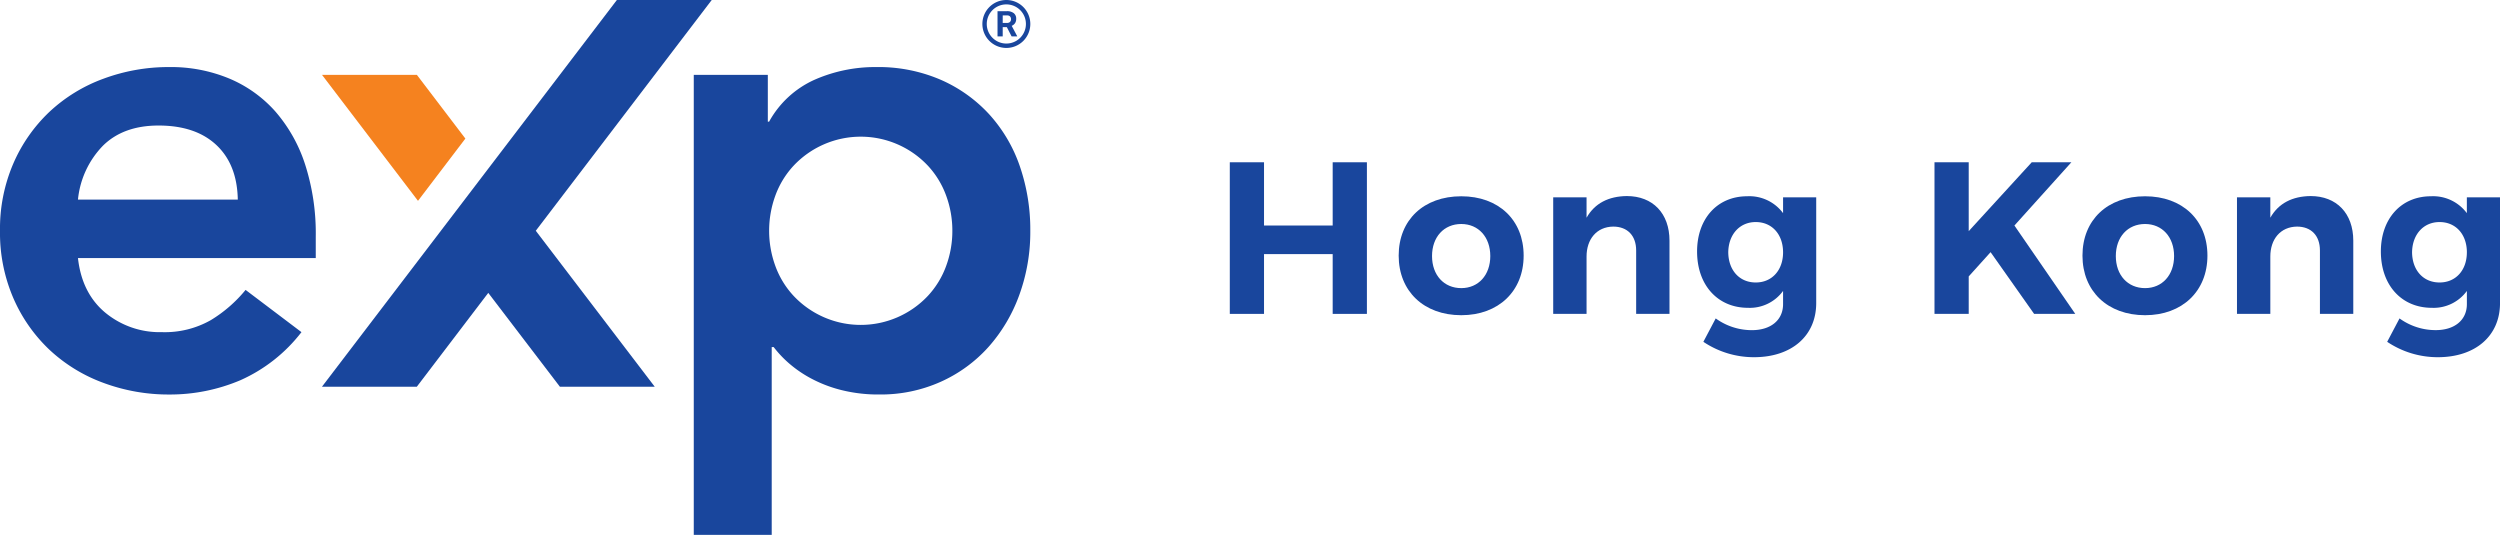
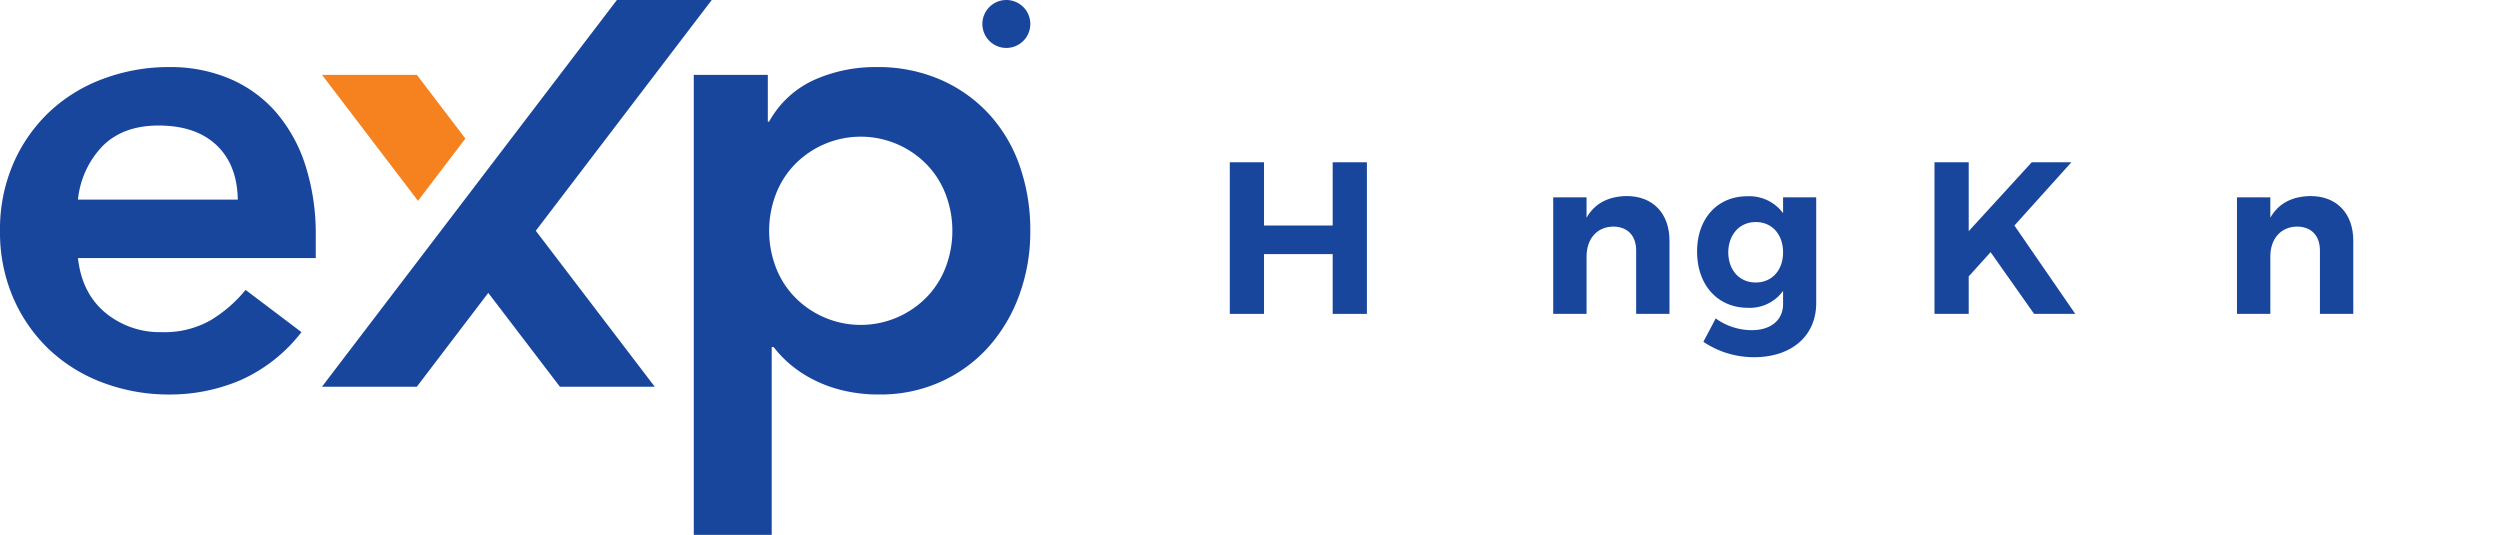
<svg xmlns="http://www.w3.org/2000/svg" id="Layer_1" data-name="Layer 1" viewBox="0 0 503.551 107.73">
  <defs>
    <style>.cls-1{fill:#19469d;}.cls-2{fill:#f5821f;}</style>
  </defs>
  <path class="cls-1" d="M254.445,32.685V45.424h13.829V32.685h6.893V63.223h-6.893V51.182H254.445V63.223h-6.894V32.685Z" transform="translate(0.155)" />
-   <path class="cls-1" d="M306.738,51.488c0,7.154-5.061,12-12.564,12-7.546,0-12.607-4.843-12.607-12,0-7.2,5.061-11.954,12.607-11.954C301.677,39.534,306.738,44.29,306.738,51.488Zm-18.453.087c0,3.839,2.4,6.457,5.889,6.457,3.447,0,5.846-2.618,5.846-6.457s-2.4-6.457-5.846-6.457C290.684,45.118,288.285,47.736,288.285,51.575Z" transform="translate(0.155)" />
  <path class="cls-1" d="M336.115,48.478V63.223H329.4V50.441c0-2.967-1.745-4.8-4.624-4.8-3.359.044-5.366,2.574-5.366,6.021v11.56h-6.718V39.752h6.718v4.1c1.658-2.923,4.45-4.319,8.114-4.362C332.755,39.491,336.115,42.981,336.115,48.478Z" transform="translate(0.155)" />
  <path class="cls-1" d="M365.667,39.752V61.041c0,6.675-5.018,10.907-12.521,10.907a18.238,18.238,0,0,1-10.208-3.1l2.486-4.711A12.411,12.411,0,0,0,352.71,66.5c3.838,0,6.282-2.05,6.282-5.235V58.6a8.286,8.286,0,0,1-7.068,3.4c-6.063,0-10.252-4.537-10.252-11.342,0-6.631,4.1-11.125,10.078-11.125a8.451,8.451,0,0,1,7.242,3.4V39.752Zm-6.675,11.081c0-3.621-2.225-6.107-5.5-6.107s-5.5,2.53-5.54,6.107c.043,3.578,2.224,6.064,5.54,6.064C356.767,56.9,358.992,54.411,358.992,50.833Z" transform="translate(0.155)" />
  <path class="cls-1" d="M409.559,63.223,400.791,50.79l-4.407,4.886v7.547h-6.893V32.685h6.893V46.558l12.695-13.873h7.983L405.589,45.424l12.258,17.8Z" transform="translate(0.155)" />
-   <path class="cls-1" d="M444.467,51.488c0,7.154-5.06,12-12.563,12-7.547,0-12.607-4.843-12.607-12,0-7.2,5.06-11.954,12.607-11.954C439.407,39.534,444.467,44.29,444.467,51.488Zm-18.453.087c0,3.839,2.4,6.457,5.89,6.457,3.446,0,5.846-2.618,5.846-6.457s-2.4-6.457-5.846-6.457C428.414,45.118,426.014,47.736,426.014,51.575Z" transform="translate(0.155)" />
  <path class="cls-1" d="M473.844,48.478V63.223h-6.718V50.441c0-2.967-1.746-4.8-4.624-4.8-3.36.044-5.367,2.574-5.367,6.021v11.56h-6.717V39.752h6.717v4.1c1.659-2.923,4.451-4.319,8.115-4.362C470.485,39.491,473.844,42.981,473.844,48.478Z" transform="translate(0.155)" />
-   <path class="cls-1" d="M503.4,39.752V61.041c0,6.675-5.017,10.907-12.52,10.907a18.238,18.238,0,0,1-10.208-3.1l2.486-4.711a12.411,12.411,0,0,0,7.285,2.356c3.839,0,6.282-2.05,6.282-5.235V58.6a8.284,8.284,0,0,1-7.067,3.4C483.59,62,479.4,57.464,479.4,50.659c0-6.631,4.1-11.125,10.077-11.125a8.449,8.449,0,0,1,7.242,3.4V39.752Zm-6.675,11.081c0-3.621-2.224-6.107-5.5-6.107s-5.5,2.53-5.54,6.107c.043,3.578,2.225,6.064,5.54,6.064C494.5,56.9,496.721,54.411,496.721,50.833Z" transform="translate(0.155)" />
  <path class="cls-1" d="M15.549,51.982q.785,7.065,5.5,10.992A17.2,17.2,0,0,0,32.43,66.9a18.744,18.744,0,0,0,9.881-2.422,27.4,27.4,0,0,0,7-6.085L60.566,66.9a31.9,31.9,0,0,1-12.3,9.683A36.254,36.254,0,0,1,34,79.463a37.716,37.716,0,0,1-13.35-2.355A32.036,32.036,0,0,1,9.79,70.433a31.635,31.635,0,0,1-7.263-10.4A33.211,33.211,0,0,1-.155,46.485,33.218,33.218,0,0,1,2.527,32.94a31.635,31.635,0,0,1,7.263-10.4,31.987,31.987,0,0,1,10.861-6.674A37.716,37.716,0,0,1,34,13.508,30.534,30.534,0,0,1,45.974,15.8a25.694,25.694,0,0,1,9.292,6.609,30.573,30.573,0,0,1,6.019,10.665,45.272,45.272,0,0,1,2.16,14.592v4.319ZM47.741,40.2q-.13-7.067-4.319-10.992T31.776,25.285q-7.068,0-11.189,4.057A18.09,18.09,0,0,0,15.549,40.2Z" transform="translate(0.155)" />
  <path class="cls-1" d="M139.584,15.078H154.5V24.5h.261a19.633,19.633,0,0,1,9.16-8.441,30.321,30.321,0,0,1,12.432-2.551,31.638,31.638,0,0,1,12.955,2.551,29.04,29.04,0,0,1,9.816,7,30.014,30.014,0,0,1,6.15,10.469,39.2,39.2,0,0,1,2.094,12.956,37.069,37.069,0,0,1-2.225,12.956,32.193,32.193,0,0,1-6.216,10.468,28.661,28.661,0,0,1-9.619,7,29.448,29.448,0,0,1-12.3,2.551,30.537,30.537,0,0,1-7.786-.916,26.729,26.729,0,0,1-6.085-2.356,23.976,23.976,0,0,1-4.45-3.074,22.336,22.336,0,0,1-3.01-3.208h-.393V107.73h-15.7Zm52.084,31.407a20.419,20.419,0,0,0-1.243-7.065,17.751,17.751,0,0,0-3.664-6.022,18.565,18.565,0,0,0-27.089,0,17.719,17.719,0,0,0-3.664,6.022,20.7,20.7,0,0,0,0,14.131,17.686,17.686,0,0,0,3.664,6.021,18.561,18.561,0,0,0,27.089,0,17.717,17.717,0,0,0,3.664-6.021A20.409,20.409,0,0,0,191.668,46.485Z" transform="translate(0.155)" />
  <polygon class="cls-1" points="107.917 46.481 131.874 77.89 112.77 77.89 98.347 58.99 83.958 77.89 64.853 77.89 124.253 0 143.358 0 107.917 46.481" />
  <polygon class="cls-2" points="83.967 15.078 64.86 15.078 84.192 40.454 93.735 27.912 83.967 15.078" />
-   <path class="cls-1" d="M202.544,0a4.828,4.828,0,1,0,4.828,4.828A4.829,4.829,0,0,0,202.544,0Zm0,8.771a3.943,3.943,0,1,1,3.942-3.943A3.943,3.943,0,0,1,202.544,8.771Z" transform="translate(0.155)" />
-   <path class="cls-1" d="M202.645,5.47h-.833V7.329h-1.046V2.252h1.886a2.136,2.136,0,0,1,1.388.4,1.386,1.386,0,0,1,.488,1.133,1.563,1.563,0,0,1-.225.867,1.532,1.532,0,0,1-.682.552l1.1,2.075v.049H203.6Zm-.833-.847h.844a.867.867,0,0,0,.61-.2.718.718,0,0,0,.216-.553.768.768,0,0,0-.2-.565.849.849,0,0,0-.626-.205h-.84Z" transform="translate(0.155)" />
+   <path class="cls-1" d="M202.544,0a4.828,4.828,0,1,0,4.828,4.828A4.829,4.829,0,0,0,202.544,0Zm0,8.771A3.943,3.943,0,0,1,202.544,8.771Z" transform="translate(0.155)" />
</svg>